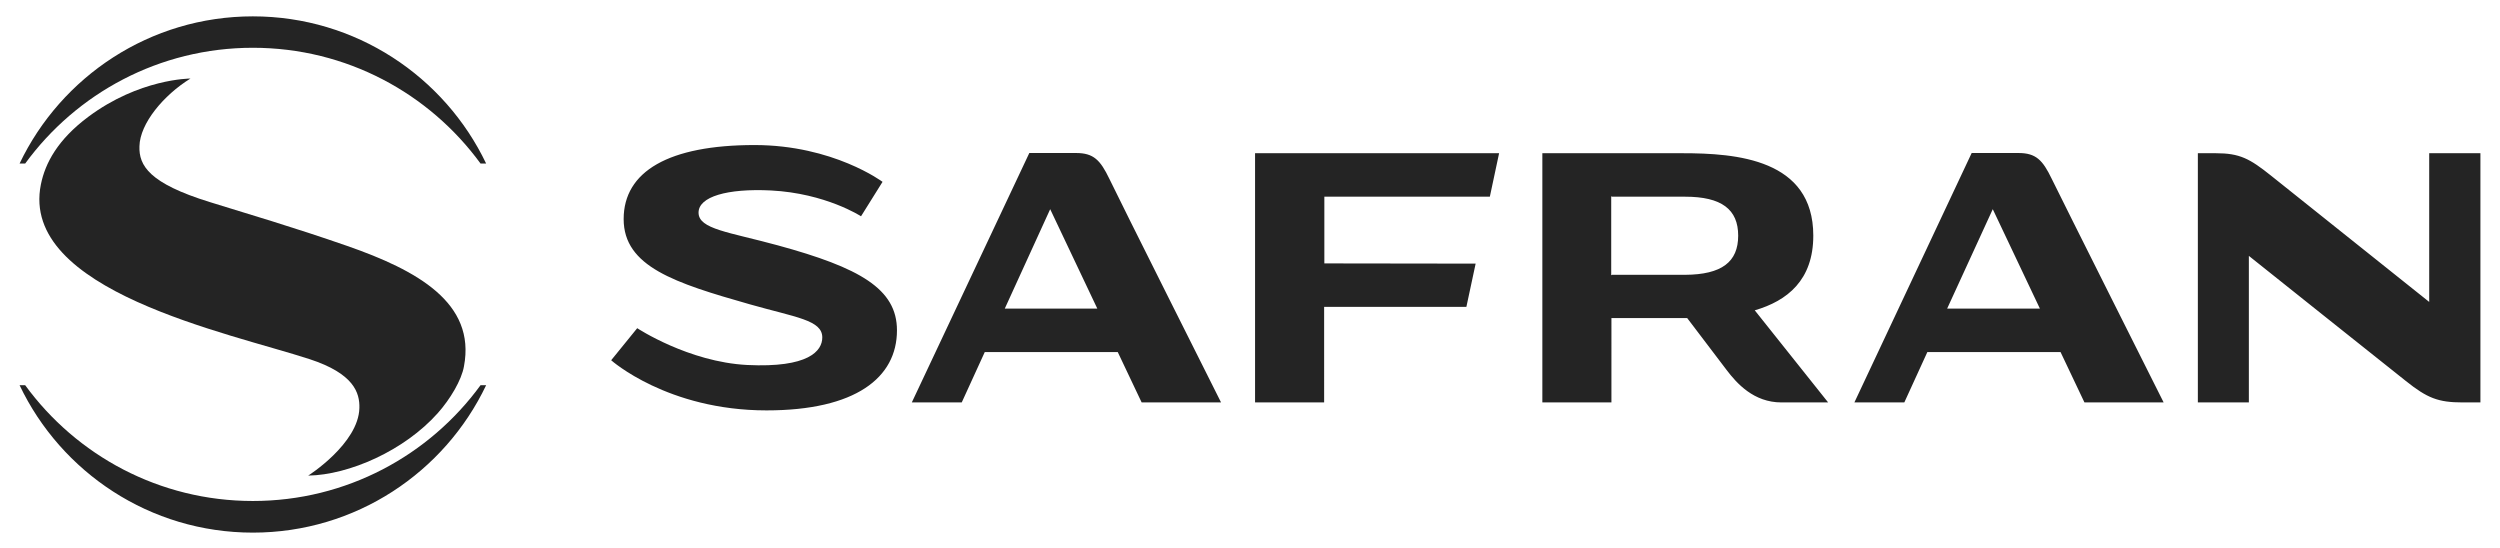
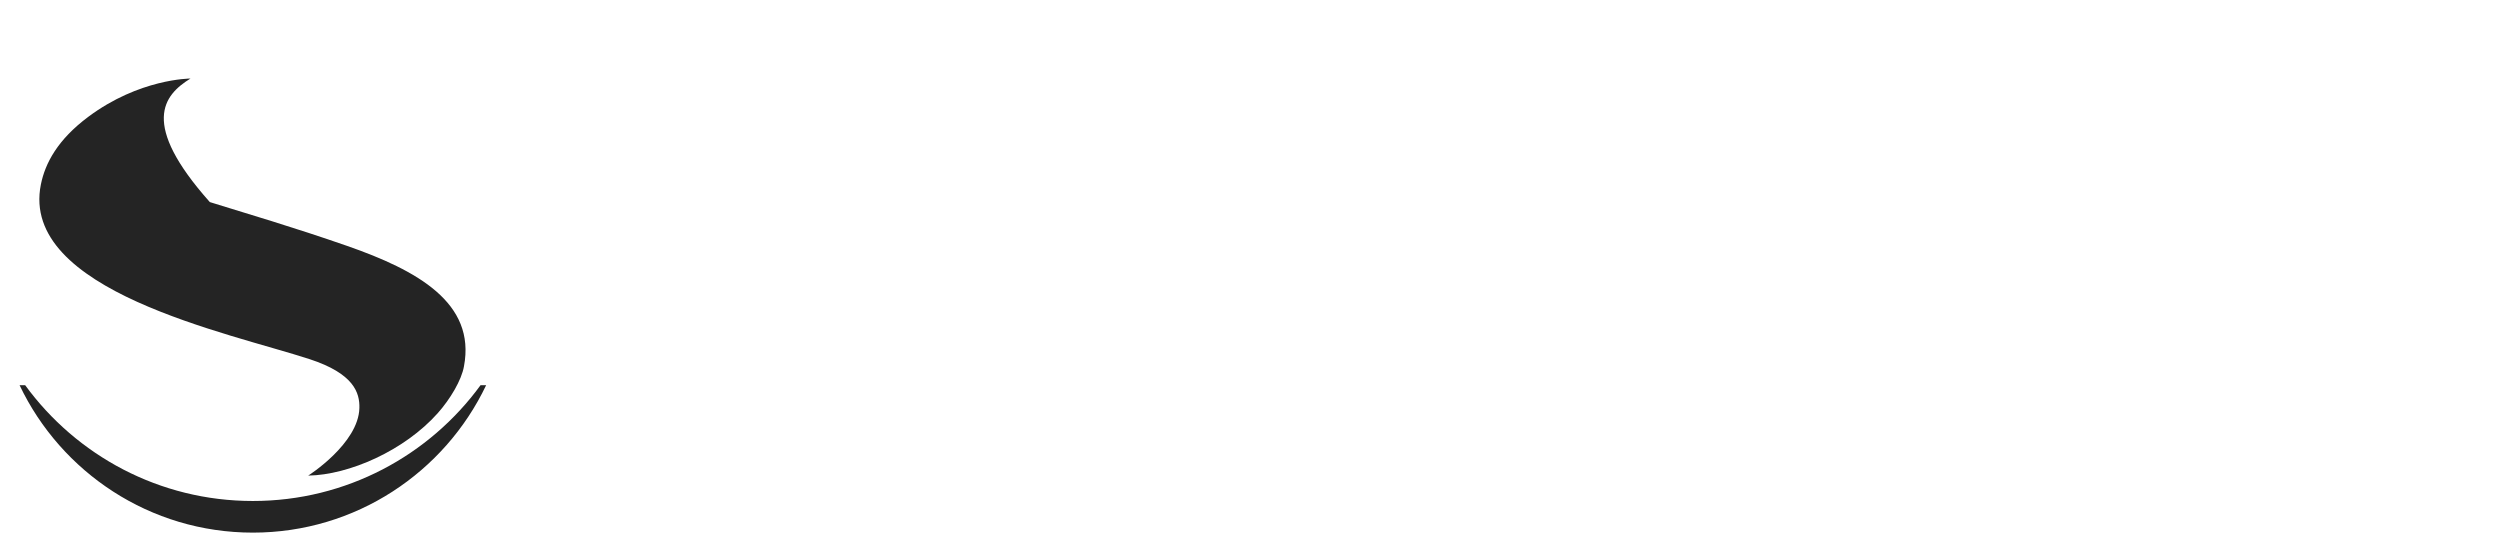
<svg xmlns="http://www.w3.org/2000/svg" version="1.1" id="Layer_1" x="0px" y="0px" width="1161.7px" height="254.8px" viewBox="0 0 1161.7 254.8" style="enable-background:new 0 0 1161.7 254.8;" xml:space="preserve">
  <style type="text/css">
	.st0{fill:#242424;}
</style>
-   <path class="st0" d="M615.4,91.4v31l70.3,0.1l-4.3,20.1h-66.1V187h-32.1V71.2h113.4l-4.3,20.2C692.3,91.4,615.4,91.4,615.4,91.4z   M1005.4,187h-36.8l-11.1-23.4h-61.9L884.9,187h-23.2l54.5-115.9h21.7c8.2,0,11.3,3.3,15.5,12C957.4,91.4,1005.4,187,1005.4,187   M947.9,143.4L926,97.2l-21.2,46.2H947.9z M567.4,187h-36.9l-11.1-23.4h-61.8L446.9,187h-23.2l54.6-115.9H500  c8.2,0,11.3,3.3,15.5,12C519.4,91.4,567.4,187,567.4,187 M509.9,143.4L488,97.2l-21.1,46.2H509.9z M356.2,190.7  c41.4,0,60.6-15.2,60.6-37.2c0-19.3-17.3-29.1-55.4-39.5c-22.7-6.2-36.8-7.5-36.8-15.2c0-7.4,13.3-11.3,33.6-10.3  c25.5,1.3,41.9,12,41.9,12l10-16c0,0-22.9-17.1-59.5-17.1c-39.8,0-60.8,12.2-60.8,34.4c0,22.1,23.8,29.7,58.6,39.6  c21.4,6.1,33.7,7.3,33.7,15.4c0,6.3-6.4,14.2-34.9,12.8c-27.3-1.4-51.1-17.1-51.1-17.1L284,167.4C284,167.4,310.1,190.7,356.2,190.7   M1128.8,71.2v69.1c0,0-67.9-54.2-73.4-58.6c-10-8-14.6-10.5-25.8-10.5h-8.3V187h23.7v-68.1c0,0,67.3,53.7,72.9,58.1  c10,8,15.1,10,26.4,10h8.3V71.2H1128.8z M849.5,187h-21.7c-12.9,0-20.8-8.9-25.5-15.1c-5.2-6.8-18.3-24.1-18.3-24.1h-2.2h-32.6h-0.4  V187h-32.1V71.2h32.5h32.6c25,0,60.8,2.7,60.8,38.3l0,0c0,20.7-12.1,30.3-27.2,34.7L849.5,187z M807.7,109.5L807.7,109.5  c0-12.2-7.7-18.1-24.7-18.1h-33.9l-0.4-0.2v36.7l0.4-0.2H783C800.1,127.6,807.7,121.7,807.7,109.5" />
  <path class="st0" d="M223.3,179c-23.8,32.6-62.3,53.8-105.8,53.8s-82-21.2-105.8-53.8H9.1c19.3,40.5,60.6,68.5,108.4,68.5  s89.1-28,108.4-68.5H223.3z" />
-   <path class="st0" d="M88.5,36.5c-0.4,0-23.8,0.1-47.5,17.8C26.8,64.9,21,75.8,19,85.7c-10,49.4,87.6,69,124.9,81.2  c20.5,6.7,23.3,15.6,23.1,22.7c-0.4,16.5-23.7,31.4-23.8,31.4c19-0.3,44.7-11.6,60.2-29c5.8-6.5,11.1-15.4,12.2-21.8  c5.6-29.5-21.8-44.6-54.2-55.9c-25.3-8.8-46.2-14.9-63.9-20.4c-28.2-8.7-33-17-32.7-25.9C65,57.4,76,44.2,88.5,36.5L88.5,36.5z" />
-   <path class="st0" d="M9.1,76L9.1,76h2.6C35.5,43.4,74,22.2,117.5,22.2s82,21.2,105.8,53.8h2.6l0,0C206.6,35.6,165.3,7.6,117.5,7.6  S28.4,35.6,9.1,76" />
+   <path class="st0" d="M88.5,36.5c-0.4,0-23.8,0.1-47.5,17.8C26.8,64.9,21,75.8,19,85.7c-10,49.4,87.6,69,124.9,81.2  c20.5,6.7,23.3,15.6,23.1,22.7c-0.4,16.5-23.7,31.4-23.8,31.4c19-0.3,44.7-11.6,60.2-29c5.8-6.5,11.1-15.4,12.2-21.8  c5.6-29.5-21.8-44.6-54.2-55.9c-25.3-8.8-46.2-14.9-63.9-20.4C65,57.4,76,44.2,88.5,36.5L88.5,36.5z" />
</svg>